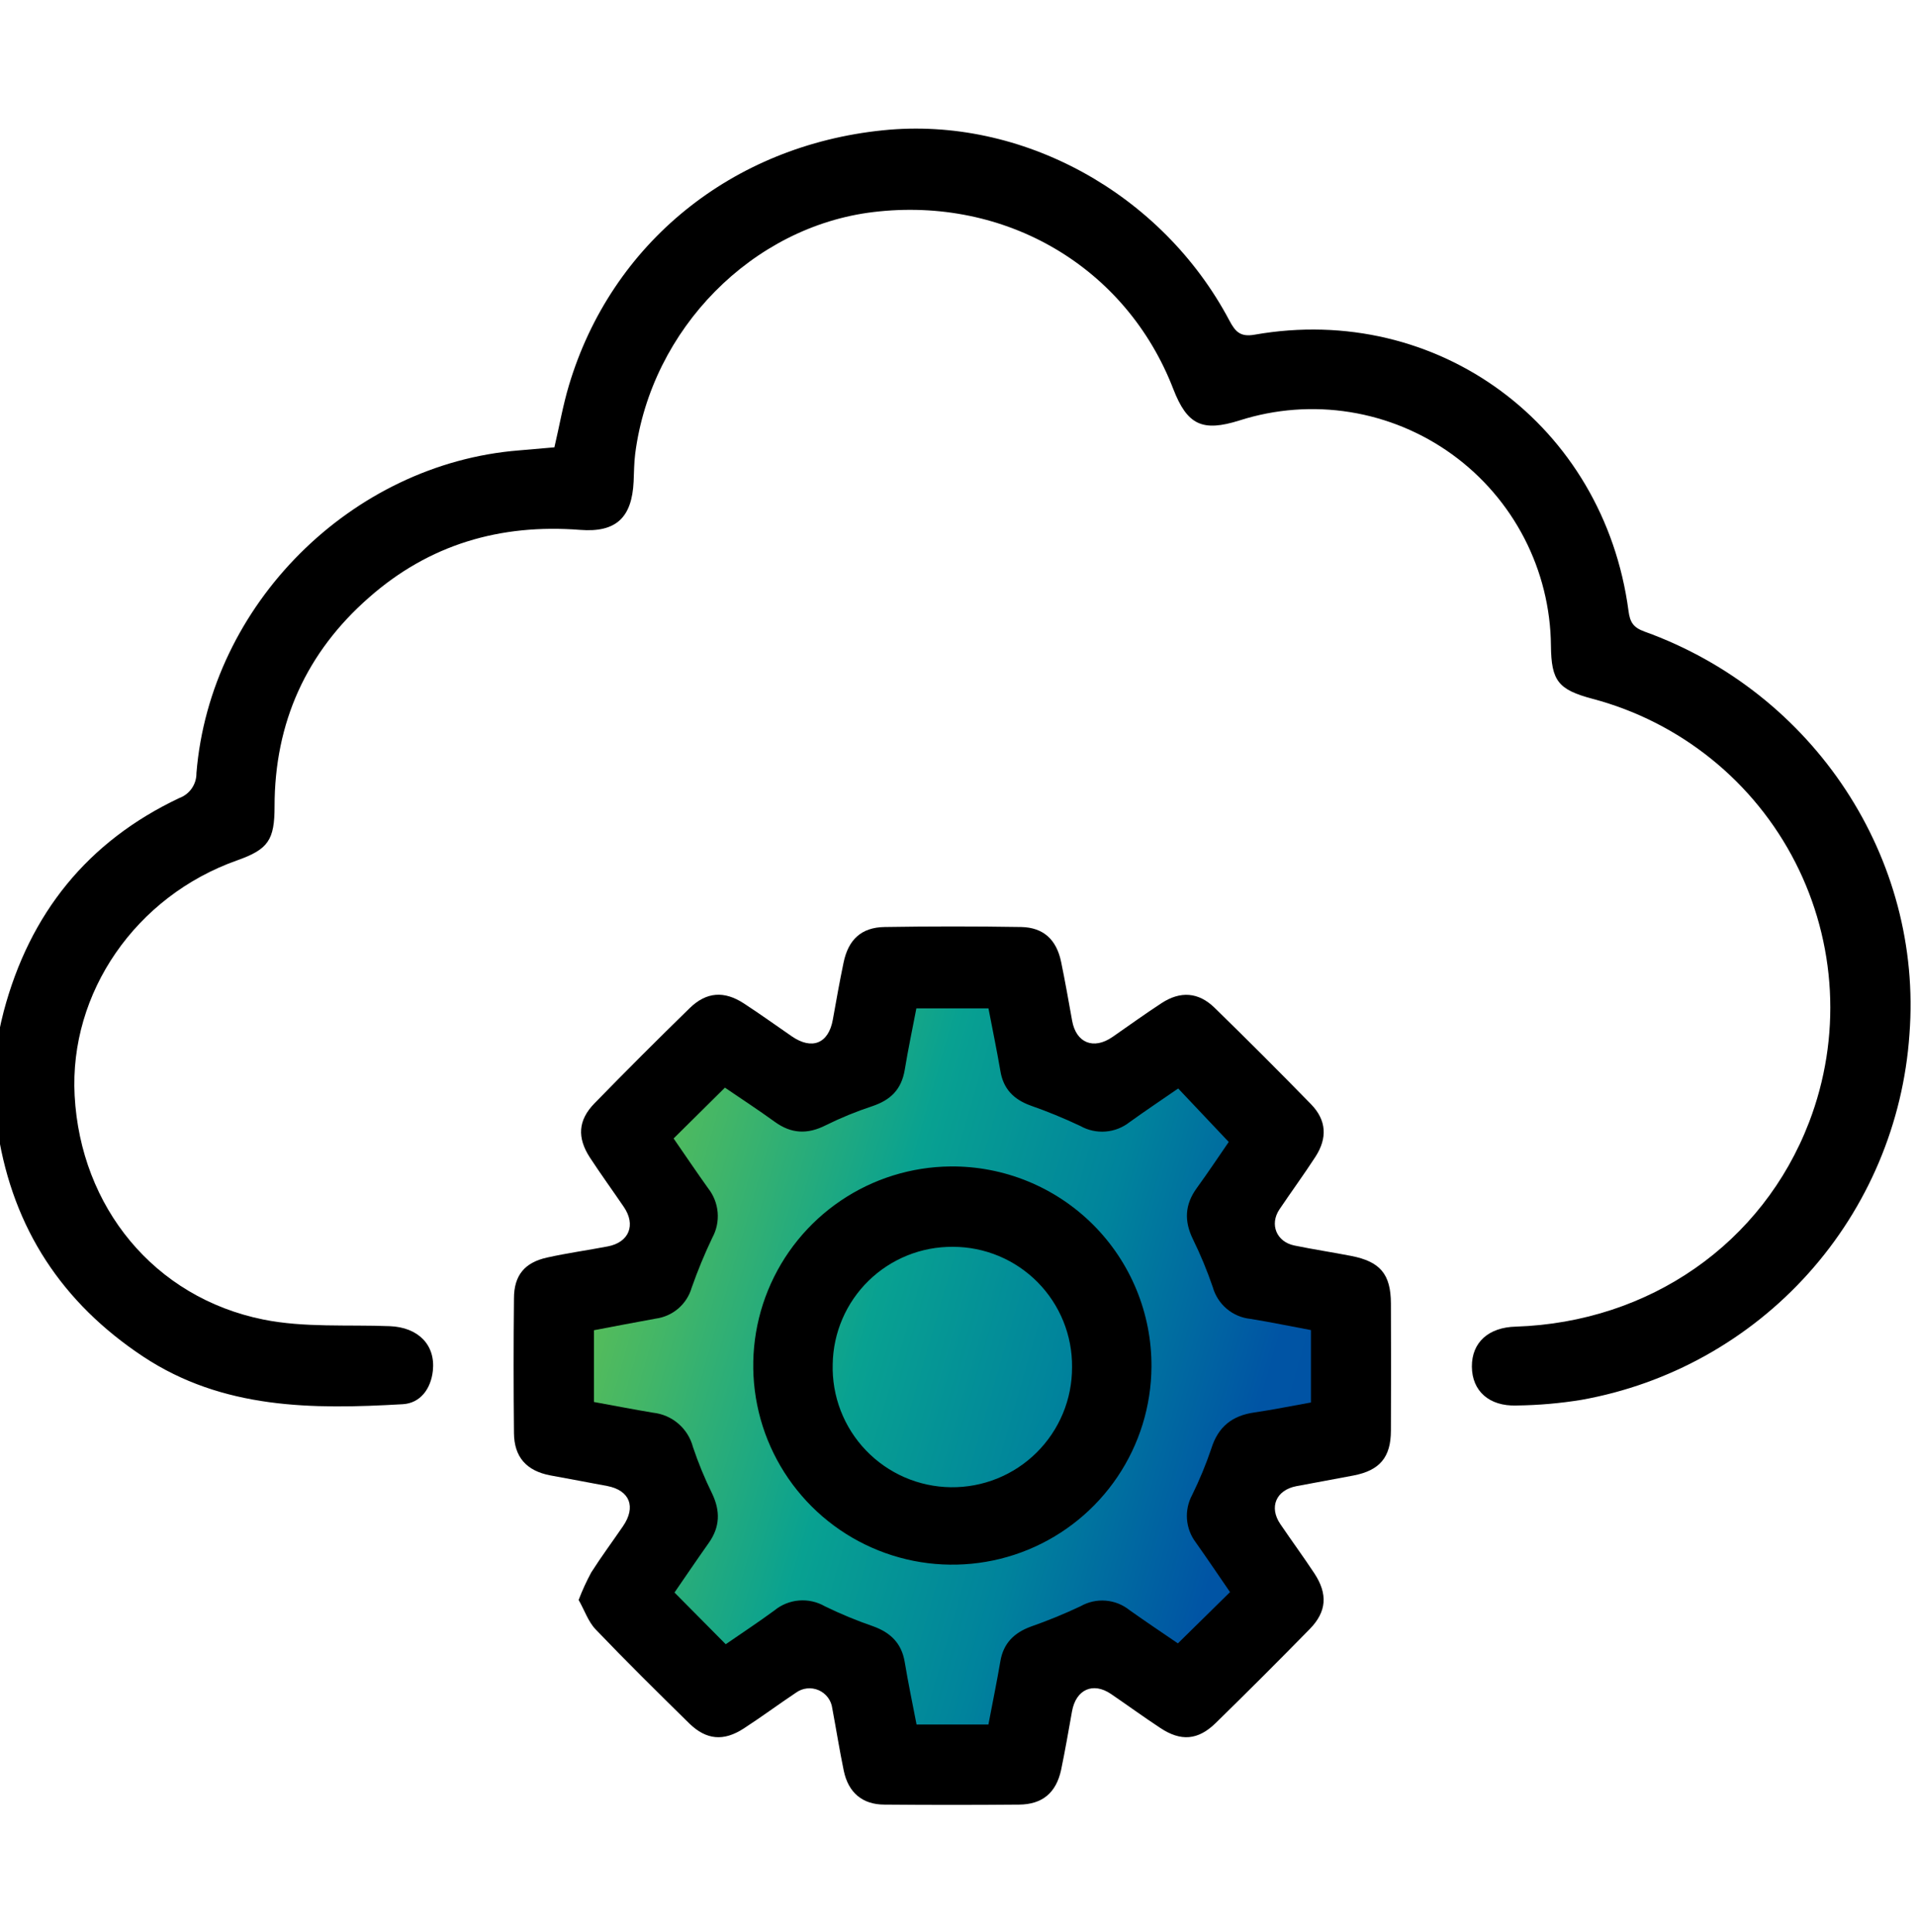
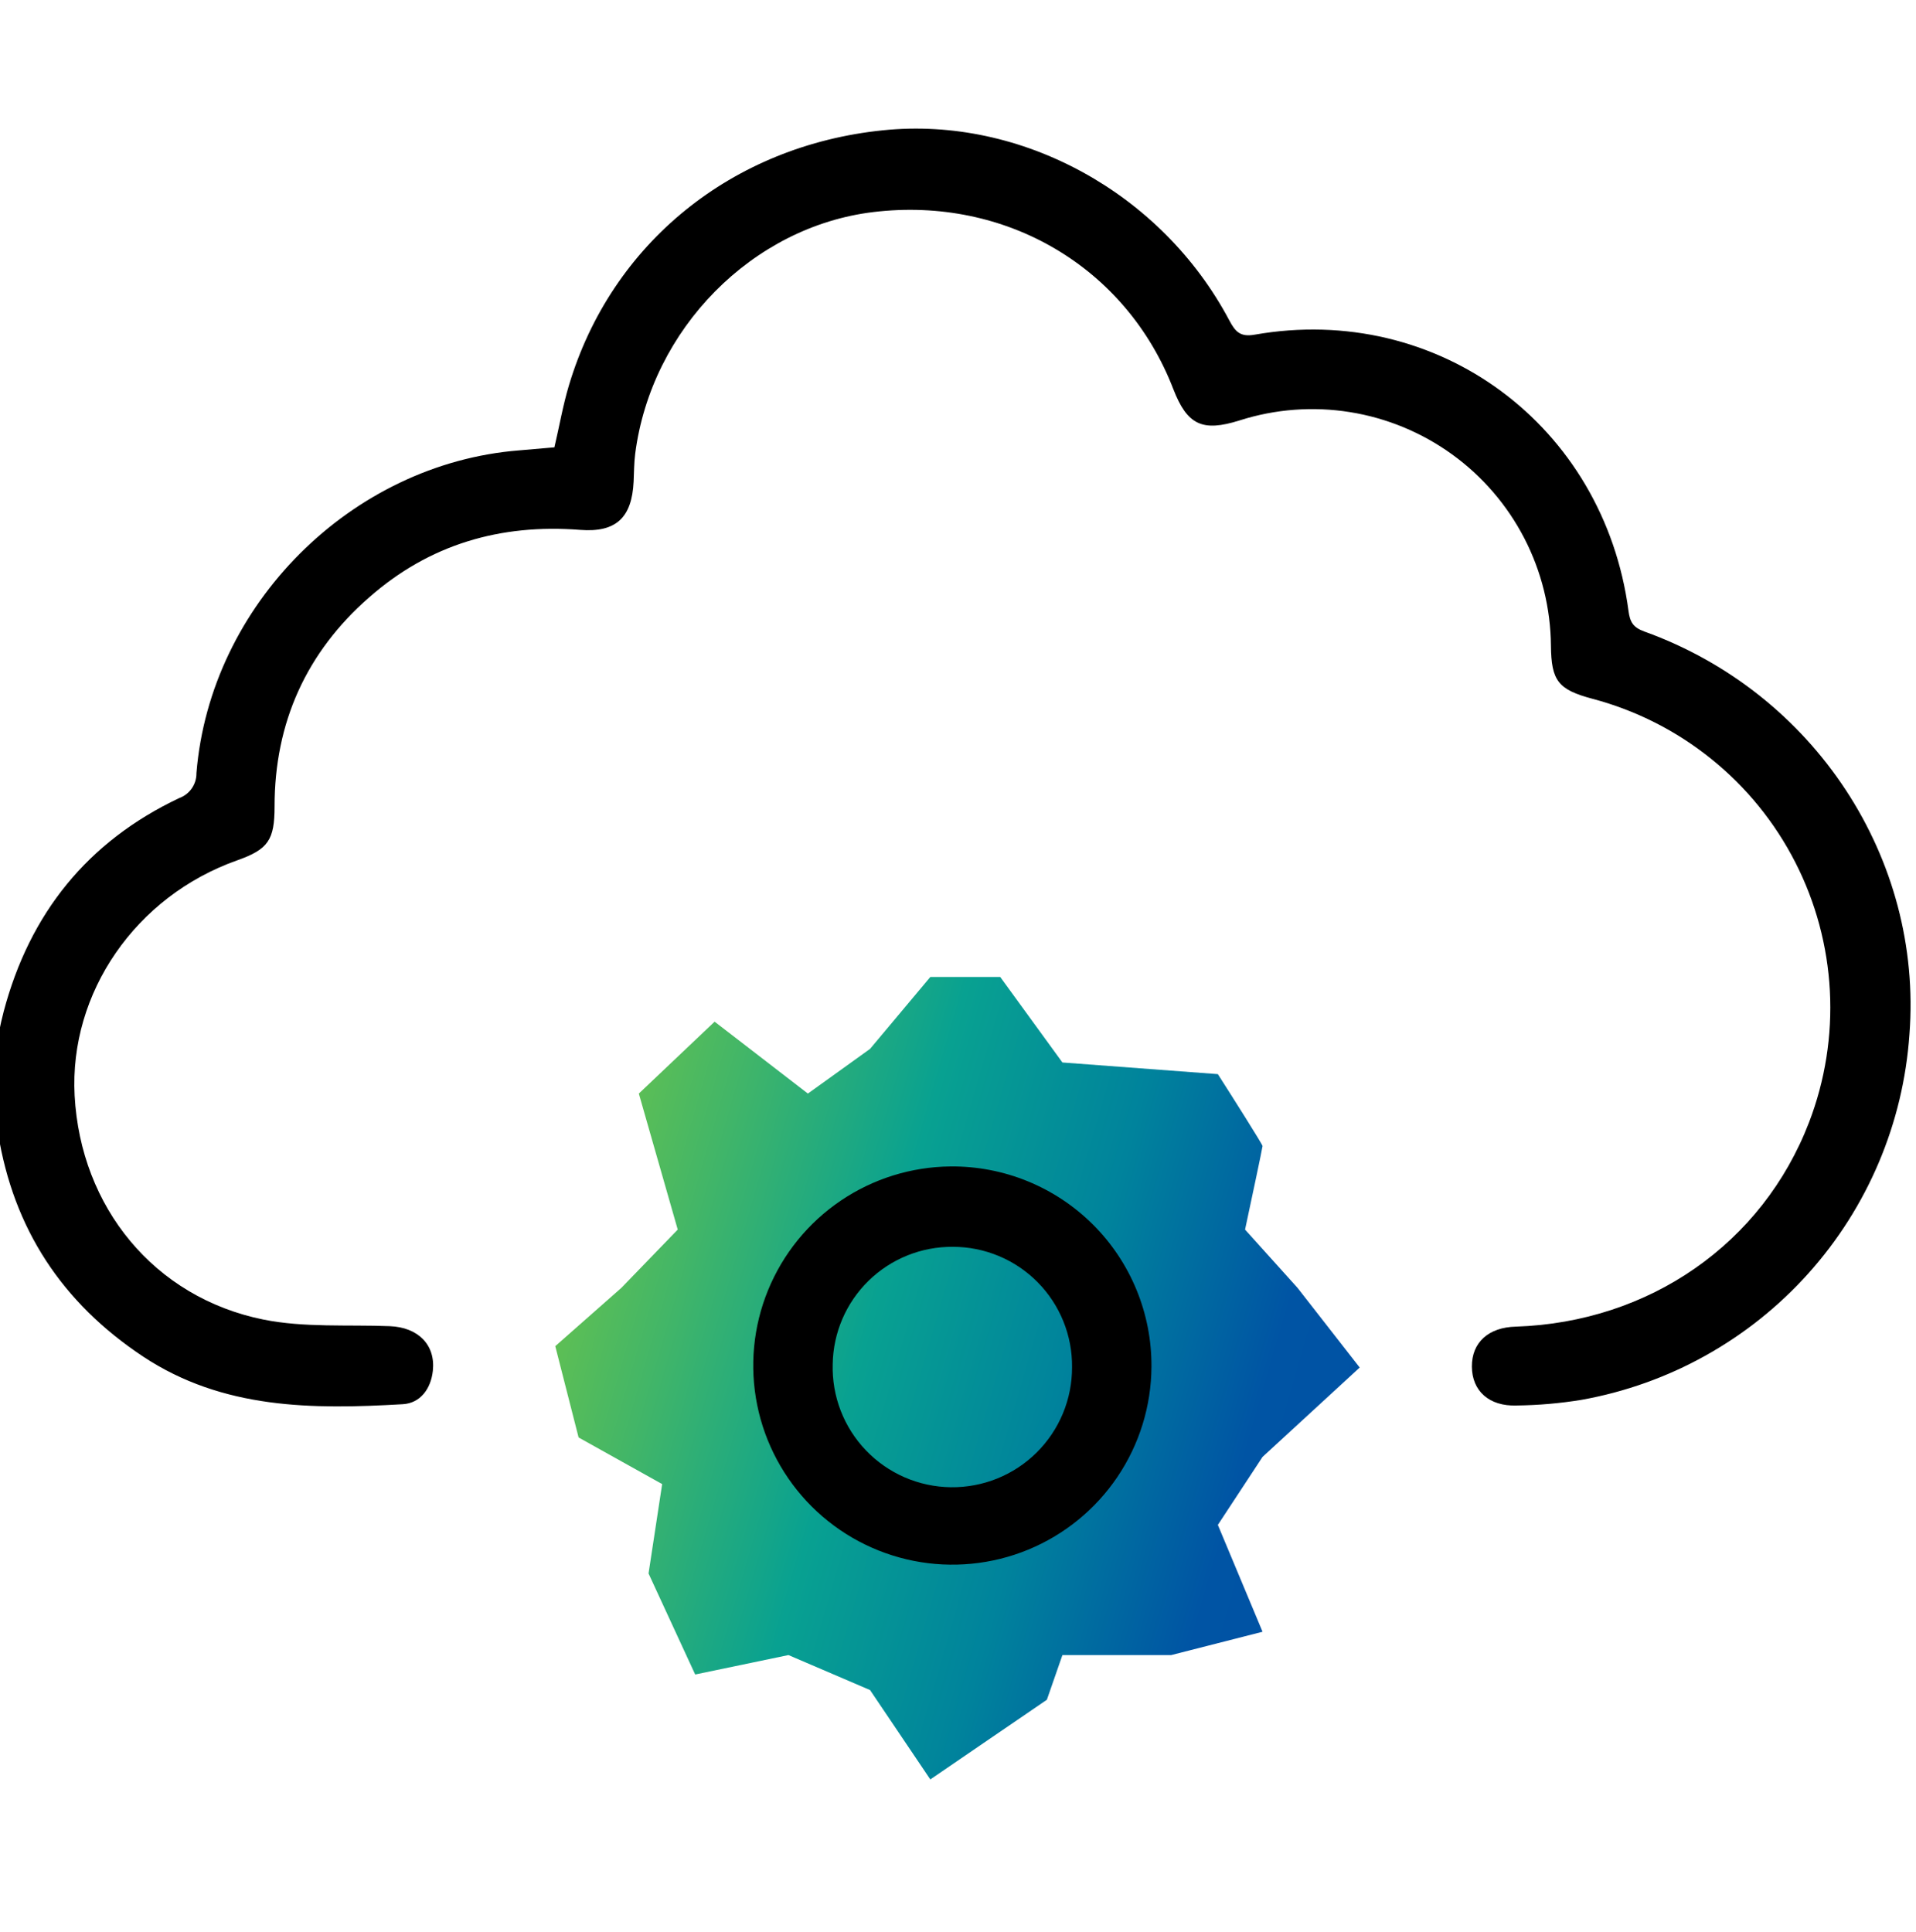
<svg xmlns="http://www.w3.org/2000/svg" width="120" height="121" viewBox="0 0 120 121" fill="none">
  <g clip-path="url(#clip0_743_2115)">
    <path d="M62.645 61.192L66.54 66.547L76.275 67.277C77.208 68.737 79.074 71.682 79.074 71.78C79.074 71.877 78.344 75.309 77.979 77.013L81.265 80.663L85.159 85.653L79.074 91.251L76.275 95.51L79.074 102.203L73.355 103.663H66.54L65.566 106.462L58.266 111.452L54.492 105.854L49.381 103.663L43.54 104.88L40.619 98.552L41.471 92.954L36.238 90.034L34.777 84.314L38.917 80.663L42.447 77.013L40.01 68.494L44.757 63.991L50.598 68.494L54.492 65.695L58.266 61.192H62.645Z" fill="url(#paint0_linear_743_2115)" />
    <path d="M-0.334 65.963C-0.146 65.09 0.004 64.21 0.233 63.346C1.858 57.22 5.479 52.703 11.226 49.986C11.546 49.869 11.822 49.656 12.014 49.375C12.207 49.095 12.308 48.761 12.303 48.421C13.158 37.866 22.007 29.041 32.515 28.209C33.248 28.149 33.98 28.084 34.722 28.018C35.035 26.688 35.257 25.382 35.636 24.124C38.294 15.24 45.853 9.117 55.307 8.16C63.977 7.271 72.773 12.091 76.999 20.08C77.369 20.774 77.682 21.122 78.58 20.962C90.052 18.943 100.448 26.631 101.994 38.263C102.088 38.971 102.288 39.302 102.999 39.559C113.642 43.394 120.435 53.774 119.589 64.786C119.206 70.344 116.977 75.615 113.256 79.762C109.535 83.91 104.536 86.695 99.052 87.677C97.706 87.897 96.346 88.015 94.983 88.031C93.258 88.091 92.193 87.114 92.184 85.596C92.175 84.078 93.23 83.132 94.939 83.092C103.315 82.813 110.39 77.883 113.304 70.289C114.31 67.667 114.753 64.862 114.605 62.057C114.456 59.252 113.718 56.51 112.44 54.009C111.162 51.508 109.372 49.304 107.186 47.541C105 45.777 102.468 44.493 99.753 43.772C97.587 43.197 97.158 42.649 97.136 40.436C97.114 38.095 96.543 35.792 95.468 33.712C94.393 31.633 92.845 29.834 90.949 28.462C89.052 27.09 86.86 26.182 84.549 25.812C82.237 25.442 79.871 25.619 77.641 26.331C75.303 27.069 74.354 26.619 73.481 24.359C70.532 16.73 62.995 12.285 54.699 13.281C47.121 14.191 40.792 20.605 39.784 28.412C39.709 28.991 39.712 29.58 39.684 30.165C39.577 32.422 38.582 33.364 36.337 33.189C31.329 32.798 26.887 34.1 23.118 37.418C19.187 40.858 17.196 45.259 17.196 50.515C17.196 52.609 16.801 53.198 14.857 53.886C8.503 56.131 4.33 62.175 4.675 68.624C5.05 75.607 9.661 81.267 16.491 82.647C19.055 83.164 21.769 82.96 24.414 83.063C26.189 83.132 27.288 84.237 27.109 85.862C26.984 86.998 26.32 87.884 25.231 87.95C19.578 88.278 13.962 88.278 8.954 84.96C3.895 81.602 0.84 76.969 -0.124 70.962C-0.181 70.697 -0.253 70.436 -0.34 70.179L-0.334 65.963Z" fill="black" />
-     <path d="M36.24 100.211C36.465 99.62 36.729 99.045 37.029 98.489C37.655 97.503 38.356 96.561 39.017 95.594C39.85 94.385 39.446 93.346 38.034 93.074C36.848 92.842 35.655 92.636 34.469 92.41C32.976 92.126 32.202 91.265 32.19 89.756C32.161 86.945 32.161 84.134 32.19 81.323C32.19 79.88 32.86 79.072 34.272 78.763C35.524 78.484 36.804 78.309 38.065 78.067C39.399 77.814 39.84 76.722 39.07 75.595C38.366 74.562 37.633 73.551 36.948 72.505C36.134 71.253 36.203 70.16 37.233 69.106C39.196 67.092 41.184 65.104 43.196 63.142C44.241 62.122 45.359 62.044 46.592 62.851C47.606 63.512 48.589 64.219 49.585 64.905C50.856 65.784 51.895 65.359 52.161 63.862C52.374 62.673 52.584 61.483 52.831 60.3C53.128 58.848 53.948 58.084 55.404 58.062C58.252 58.016 61.103 58.016 63.956 58.062C65.358 58.09 66.172 58.857 66.46 60.253C66.713 61.474 66.926 62.704 67.148 63.931C67.396 65.321 68.488 65.766 69.671 64.952C70.698 64.241 71.709 63.509 72.755 62.826C73.929 62.062 75.059 62.138 76.063 63.114C78.104 65.105 80.12 67.121 82.111 69.162C83.082 70.16 83.15 71.281 82.377 72.468C81.654 73.579 80.865 74.659 80.13 75.751C79.504 76.69 79.945 77.779 81.069 78.011C82.252 78.255 83.448 78.434 84.634 78.665C86.44 79.019 87.104 79.802 87.113 81.633C87.126 84.287 87.126 86.943 87.113 89.599C87.113 91.287 86.403 92.104 84.762 92.417C83.576 92.648 82.383 92.855 81.197 93.083C79.92 93.328 79.466 94.395 80.186 95.456C80.906 96.517 81.626 97.497 82.315 98.539C83.172 99.838 83.094 100.947 82.03 102.033C80.089 104.015 78.128 105.975 76.148 107.911C75.04 109.001 73.957 109.088 72.664 108.224C71.622 107.539 70.614 106.803 69.581 106.099C68.454 105.335 67.389 105.817 67.142 107.182C66.923 108.409 66.71 109.639 66.457 110.86C66.144 112.287 65.289 113.017 63.827 113.029C61.016 113.054 58.205 113.054 55.394 113.029C54.008 113.029 53.131 112.272 52.846 110.91C52.577 109.614 52.371 108.303 52.126 107C52.095 106.753 51.999 106.518 51.849 106.318C51.699 106.119 51.499 105.961 51.27 105.862C51.041 105.763 50.79 105.725 50.541 105.753C50.293 105.78 50.056 105.871 49.854 106.018C48.752 106.753 47.685 107.545 46.57 108.268C45.318 109.079 44.238 108.979 43.18 107.955C41.202 106.011 39.227 104.064 37.311 102.061C36.835 101.569 36.603 100.837 36.24 100.211ZM42.188 71.306C42.936 72.389 43.634 73.425 44.357 74.436C44.696 74.869 44.901 75.392 44.947 75.94C44.992 76.488 44.877 77.037 44.614 77.52C44.127 78.539 43.696 79.584 43.321 80.65C43.174 81.158 42.882 81.613 42.481 81.958C42.079 82.302 41.586 82.522 41.061 82.591C39.768 82.822 38.482 83.076 37.201 83.317V87.812C38.453 88.04 39.674 88.278 40.898 88.482C41.485 88.545 42.039 88.785 42.486 89.17C42.934 89.555 43.253 90.067 43.402 90.639C43.737 91.635 44.137 92.607 44.601 93.55C45.121 94.639 45.096 95.641 44.392 96.636C43.687 97.632 42.933 98.743 42.244 99.745L45.453 102.984C46.451 102.296 47.49 101.61 48.492 100.875C48.931 100.513 49.469 100.293 50.036 100.246C50.603 100.198 51.17 100.325 51.663 100.608C52.645 101.087 53.654 101.505 54.687 101.861C55.77 102.252 56.465 102.919 56.662 104.092C56.878 105.392 57.147 106.681 57.404 108.012H61.905C62.165 106.647 62.431 105.351 62.654 104.049C62.844 102.922 63.514 102.271 64.547 101.886C65.612 101.513 66.657 101.086 67.677 100.605C68.154 100.333 68.702 100.211 69.249 100.255C69.796 100.298 70.317 100.505 70.745 100.85C71.787 101.591 72.855 102.302 73.772 102.931C74.902 101.823 75.948 100.793 77.037 99.719C76.355 98.724 75.635 97.657 74.893 96.608C74.573 96.186 74.382 95.681 74.342 95.153C74.302 94.625 74.415 94.097 74.667 93.631C75.131 92.688 75.532 91.715 75.869 90.72C76.295 89.362 77.172 88.667 78.552 88.469C79.738 88.297 80.915 88.053 82.105 87.843V83.308C80.831 83.07 79.579 82.81 78.317 82.606C77.771 82.55 77.254 82.331 76.834 81.978C76.414 81.624 76.109 81.153 75.96 80.625C75.607 79.593 75.189 78.584 74.708 77.604C74.16 76.474 74.204 75.448 74.949 74.421C75.694 73.394 76.401 72.33 76.956 71.525L73.791 68.176C72.789 68.868 71.753 69.559 70.739 70.289C70.307 70.628 69.784 70.831 69.236 70.873C68.688 70.914 68.141 70.793 67.662 70.524C66.641 70.042 65.597 69.613 64.532 69.24C63.483 68.858 62.835 68.195 62.654 67.074C62.431 65.778 62.165 64.489 61.908 63.158H57.392C57.141 64.473 56.875 65.725 56.668 66.986C56.462 68.248 55.773 68.902 54.624 69.287C53.626 69.616 52.652 70.016 51.71 70.483C50.577 71.056 49.563 71.015 48.533 70.27C47.503 69.525 46.426 68.818 45.403 68.123L42.188 71.306Z" fill="black" />
    <path d="M72.117 85.605C72.103 88.064 71.361 90.463 69.987 92.501C68.612 94.54 66.666 96.126 64.393 97.062C62.119 97.998 59.62 98.24 57.209 97.76C54.798 97.279 52.583 96.097 50.842 94.361C49.101 92.625 47.911 90.413 47.424 88.004C46.936 85.594 47.171 83.094 48.1 80.818C49.029 78.542 50.61 76.591 52.644 75.21C54.678 73.83 57.075 73.081 59.534 73.059C61.187 73.044 62.827 73.358 64.358 73.983C65.889 74.608 67.281 75.531 68.452 76.698C69.623 77.866 70.55 79.254 71.179 80.783C71.808 82.313 72.127 83.952 72.117 85.605ZM59.684 78.093C57.713 78.075 55.815 78.838 54.404 80.214C52.993 81.59 52.184 83.469 52.153 85.439C52.124 86.433 52.294 87.423 52.651 88.351C53.009 89.279 53.548 90.127 54.237 90.845C54.925 91.562 55.75 92.136 56.662 92.532C57.575 92.928 58.556 93.138 59.551 93.151C60.545 93.163 61.533 92.978 62.455 92.606C63.377 92.233 64.216 91.681 64.922 90.981C65.629 90.281 66.189 89.447 66.571 88.529C66.952 87.61 67.147 86.625 67.143 85.63C67.153 84.644 66.967 83.666 66.597 82.753C66.226 81.839 65.678 81.008 64.985 80.307C64.291 79.606 63.466 79.049 62.556 78.669C61.646 78.289 60.67 78.093 59.684 78.093Z" fill="black" />
  </g>
  <defs>
    <linearGradient id="paint0_linear_743_2115" x1="34.777" y1="61.192" x2="94.675" y2="78.48" gradientUnits="userSpaceOnUse">
      <stop stop-color="#79C841" />
      <stop offset="0.2" stop-color="#43B667" />
      <stop offset="0.4" stop-color="#08A191" />
      <stop offset="0.6" stop-color="#00839C" />
      <stop offset="0.8" stop-color="#0054A4" />
      <stop offset="1" stop-color="#0050A4" />
    </linearGradient>
    <clipPath id="clip0_743_2115">
      <rect width="120" height="120" fill="white" transform="translate(0 0.809)" />
    </clipPath>
  </defs>
</svg>